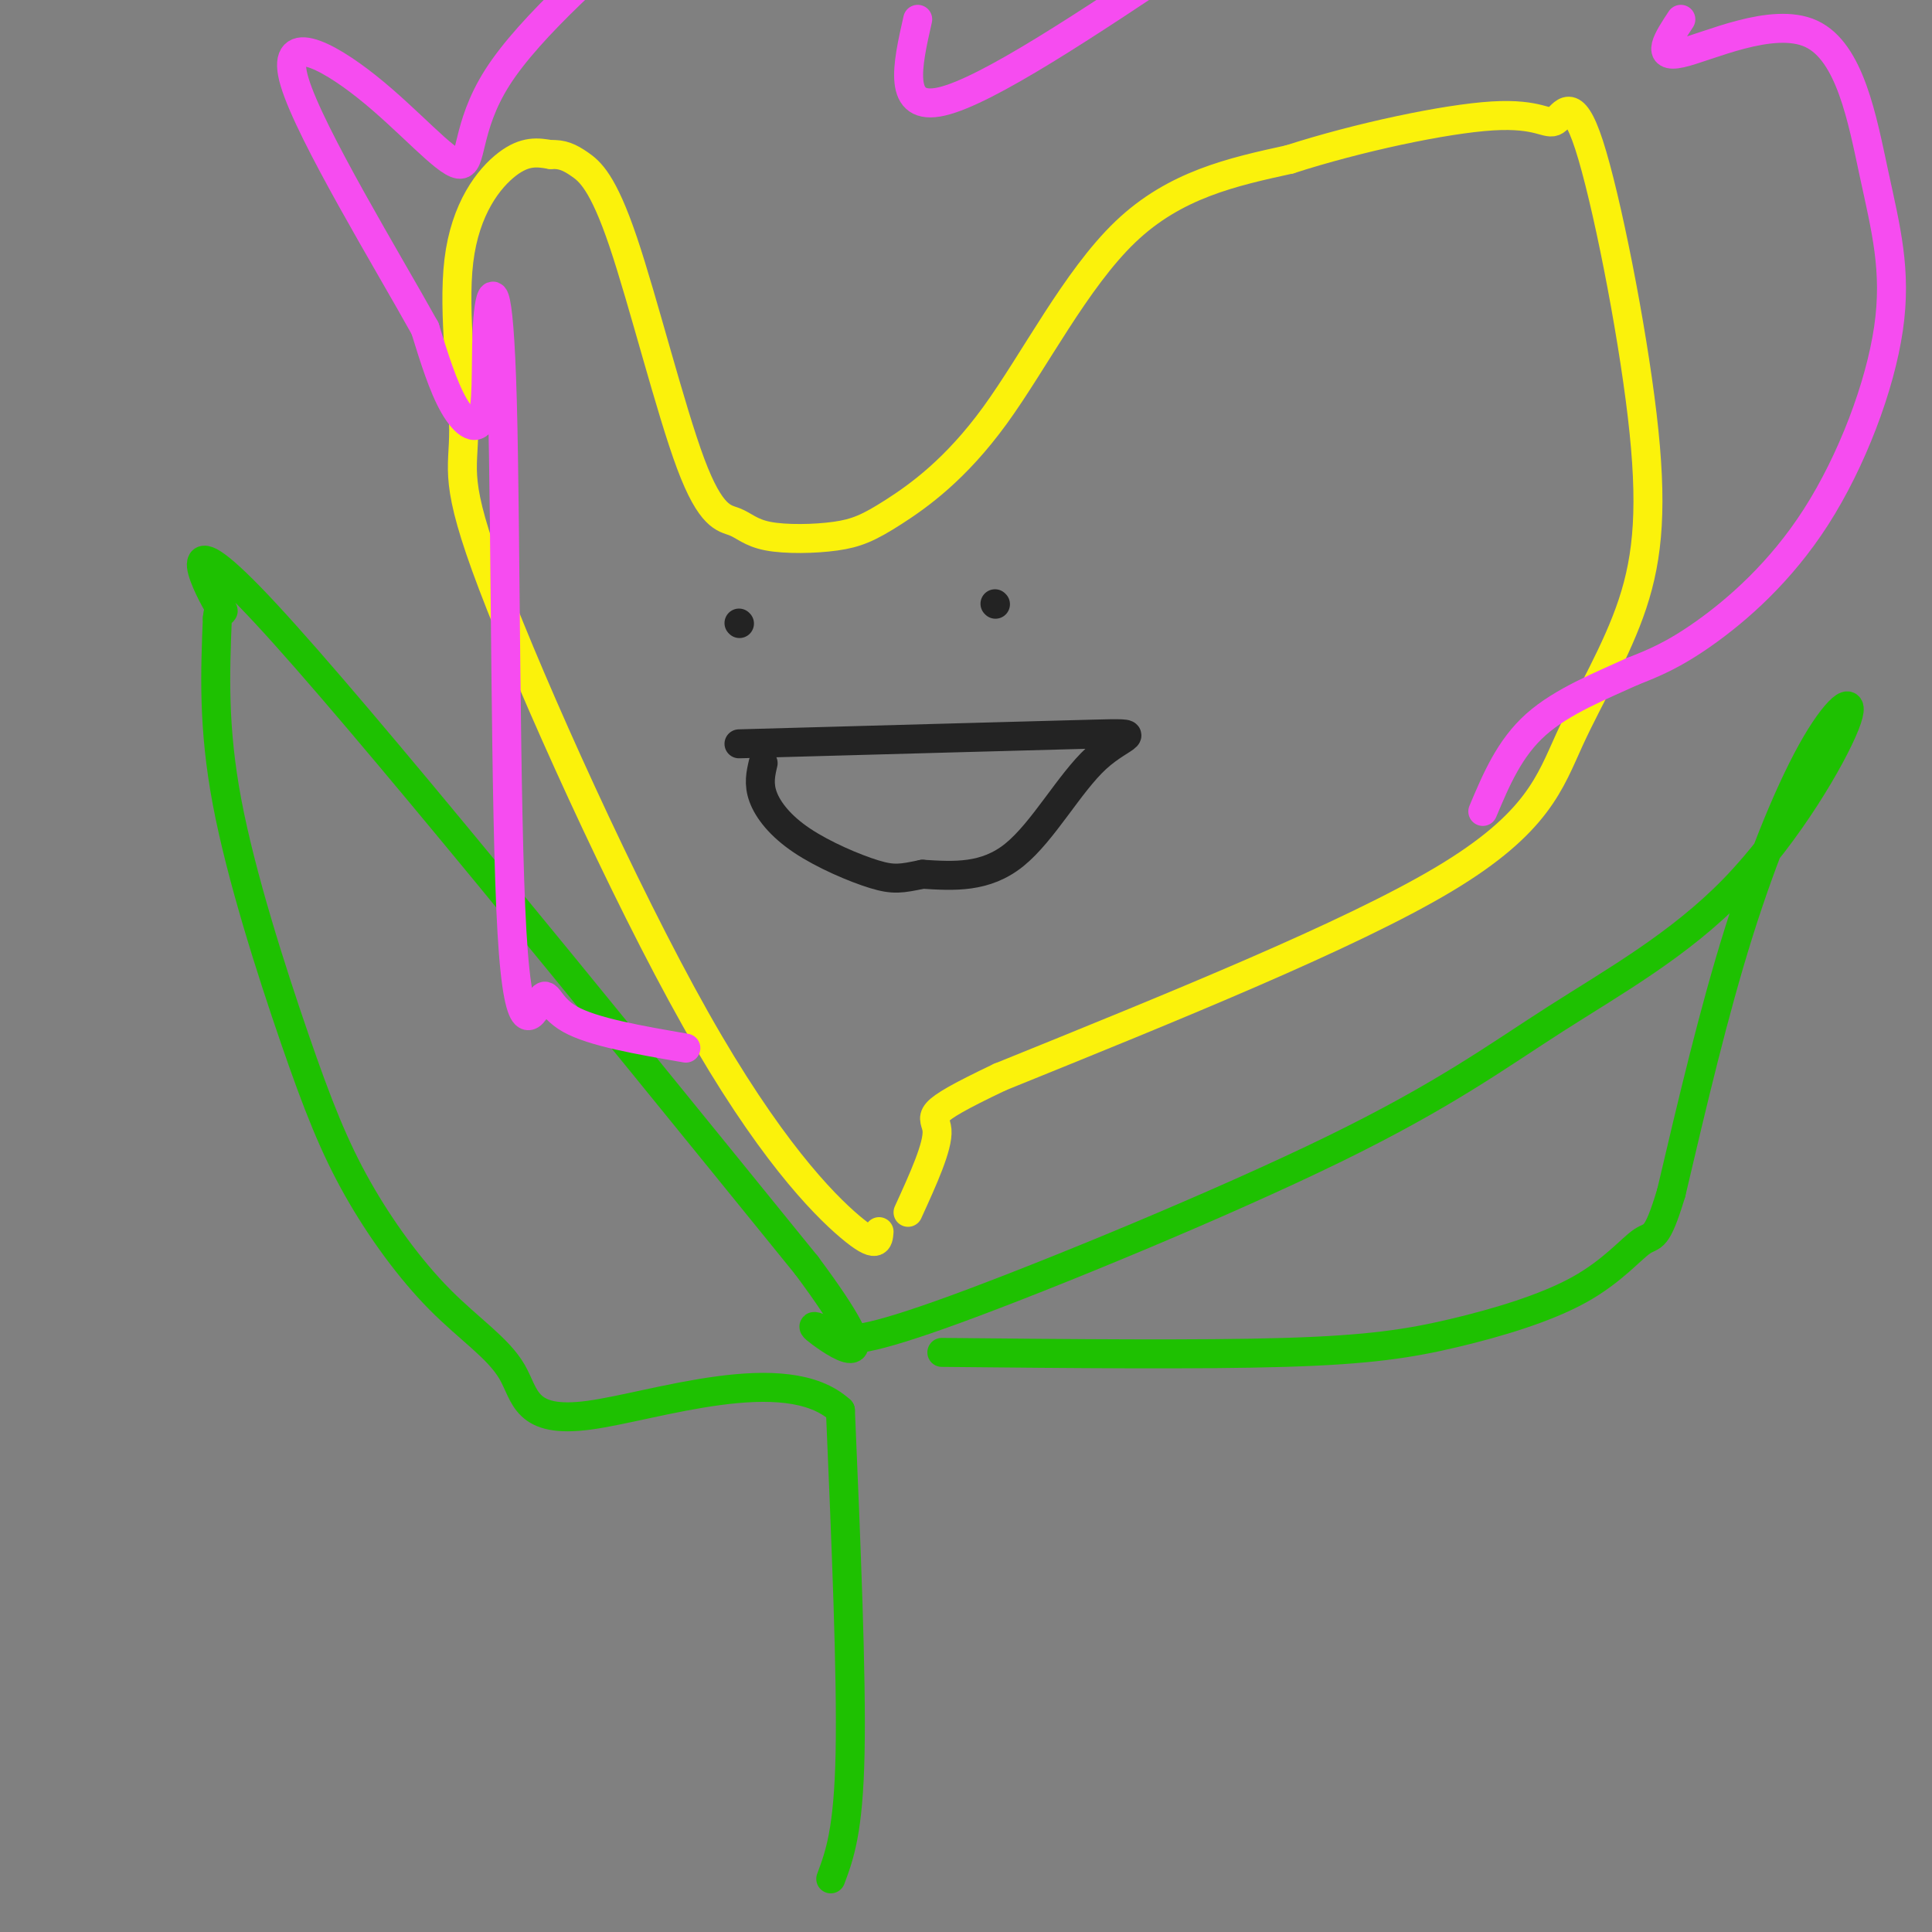
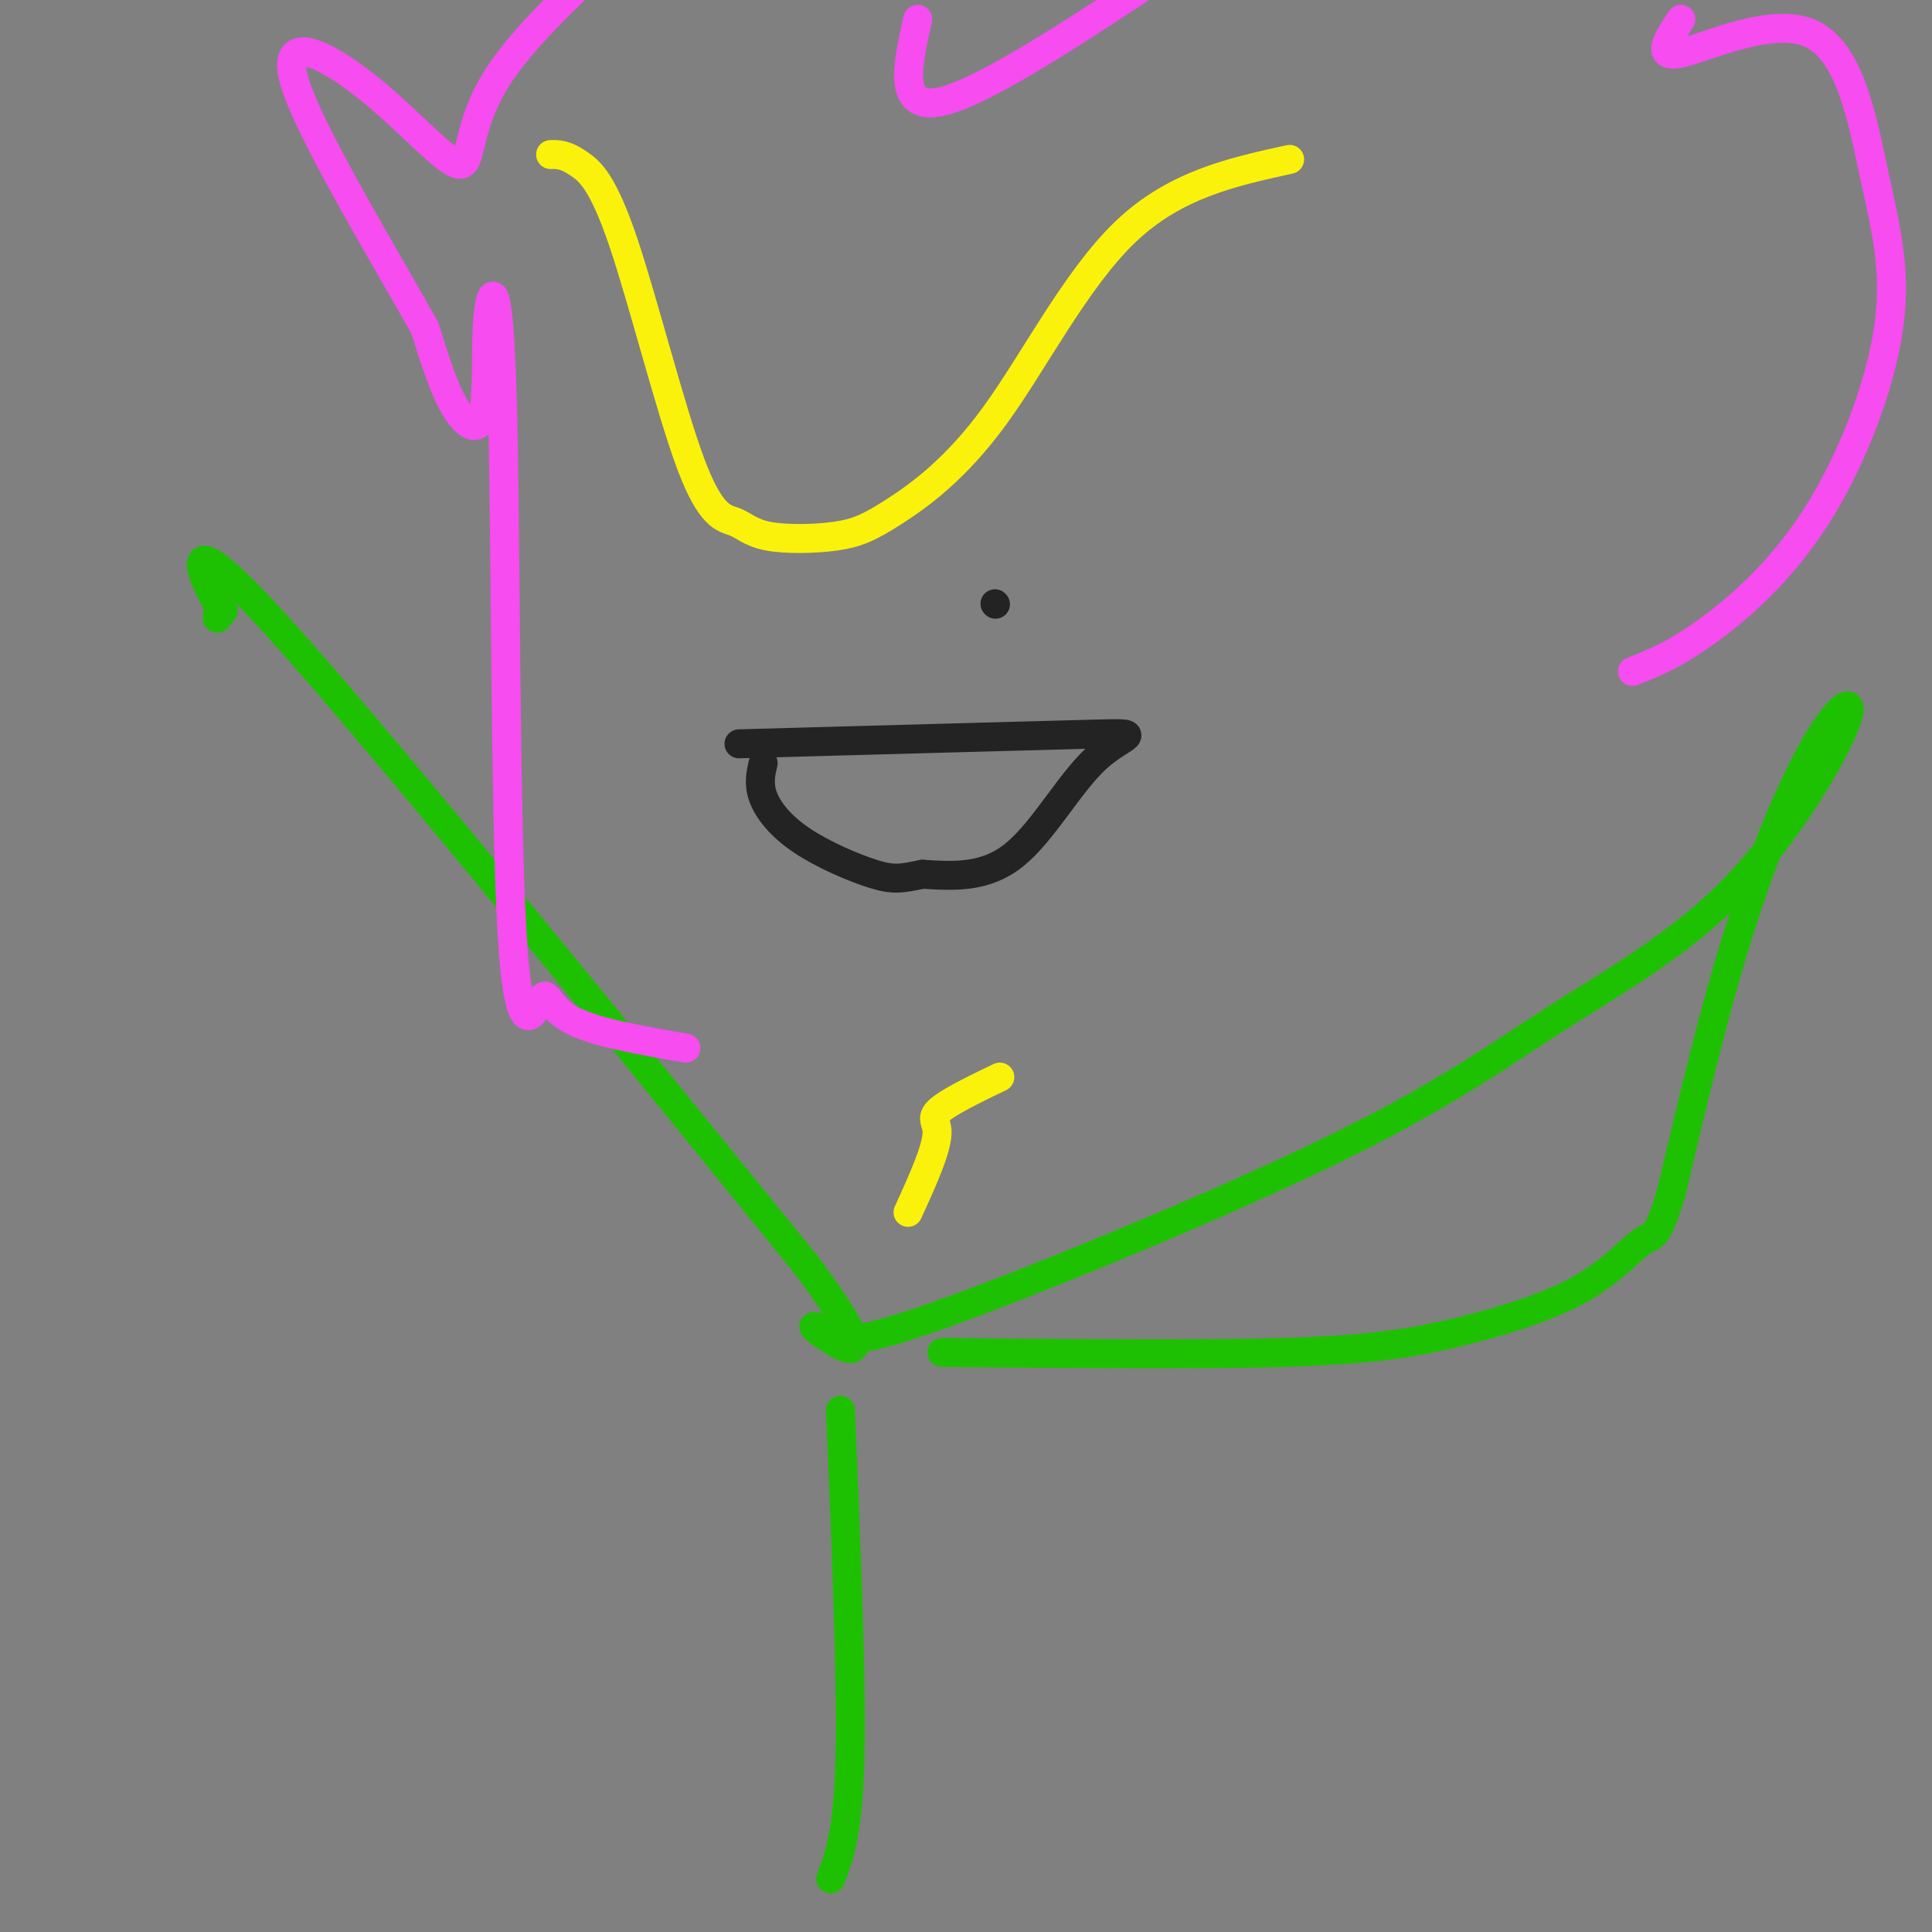
<svg xmlns="http://www.w3.org/2000/svg" viewBox="0 0 400 400" version="1.1">
  <rect x="0" y="0" width="400" height="400" fill="#808080" stroke="none" />
  <g fill="none" stroke="rgb(30,193,1)" stroke-width="6" stroke-linecap="round" stroke-linejoin="round">
    <path d="M172,389c1.833,-4.917 3.667,-9.833 4,-26c0.333,-16.167 -0.833,-43.583 -2,-71" />
-     <path d="M174,292c-11.297,-10.378 -38.540,-0.824 -52,1c-13.460,1.824 -13.138,-4.084 -16,-9c-2.862,-4.916 -8.908,-8.842 -15,-15c-6.092,-6.158 -12.231,-14.547 -17,-23c-4.769,-8.453 -8.169,-16.968 -13,-31c-4.831,-14.032 -11.095,-33.581 -14,-49c-2.905,-15.419 -2.453,-26.710 -2,-38" />
    <path d="M45,128c0.429,-5.071 2.500,1.250 0,-3c-2.500,-4.250 -9.571,-19.071 10,2c19.571,21.071 65.786,78.036 112,135" />
    <path d="M167,262c17.911,24.067 6.689,16.733 3,14c-3.689,-2.733 0.156,-0.867 4,1" />
    <path d="M174,277c1.935,0.438 4.774,1.035 24,-6c19.226,-7.035 54.840,-21.700 78,-33c23.160,-11.300 33.867,-19.236 46,-27c12.133,-7.764 25.693,-15.357 37,-27c11.307,-11.643 20.361,-27.337 23,-34c2.639,-6.663 -1.136,-4.294 -6,4c-4.864,8.294 -10.818,22.513 -16,39c-5.182,16.487 -9.591,35.244 -14,54" />
    <path d="M346,247c-3.069,10.141 -3.742,8.494 -6,10c-2.258,1.506 -6.100,6.167 -13,10c-6.900,3.833 -16.858,6.840 -26,9c-9.142,2.160 -17.469,3.474 -35,4c-17.531,0.526 -44.265,0.263 -71,0" />
  </g>
  <g fill="none" stroke="rgb(251,242,11)" stroke-width="6" stroke-linecap="round" stroke-linejoin="round">
-     <path d="M182,255c-0.145,1.911 -0.289,3.823 -6,-1c-5.711,-4.823 -16.988,-16.379 -32,-43c-15.012,-26.621 -33.757,-68.307 -42,-90c-8.243,-21.693 -5.983,-23.392 -6,-32c-0.017,-8.608 -2.312,-24.125 -1,-35c1.312,-10.875 6.232,-17.107 10,-20c3.768,-2.893 6.384,-2.446 9,-2" />
    <path d="M114,32c2.398,-0.128 3.893,0.551 6,2c2.107,1.449 4.826,3.669 9,16c4.174,12.331 9.802,34.774 14,46c4.198,11.226 6.966,11.234 9,12c2.034,0.766 3.333,2.290 7,3c3.667,0.710 9.701,0.604 14,0c4.299,-0.604 6.864,-1.708 12,-5c5.136,-3.292 12.844,-8.771 21,-20c8.156,-11.229 16.759,-28.208 27,-38c10.241,-9.792 22.121,-12.396 34,-15" />
-     <path d="M267,33c14.051,-4.544 32.178,-8.404 42,-9c9.822,-0.596 11.340,2.070 13,1c1.660,-1.070 3.461,-5.878 7,5c3.539,10.878 8.816,37.443 11,56c2.184,18.557 1.276,29.108 -2,39c-3.276,9.892 -8.921,19.125 -13,28c-4.079,8.875 -6.594,17.393 -26,29c-19.406,11.607 -55.703,26.304 -92,41" />
    <path d="M207,223c-16.933,8.067 -13.267,7.733 -13,11c0.267,3.267 -2.867,10.133 -6,17" />
  </g>
  <g fill="none" stroke="rgb(246,76,240)" stroke-width="6" stroke-linecap="round" stroke-linejoin="round">
    <path d="M142,217c-9.637,-1.662 -19.273,-3.324 -24,-6c-4.727,-2.676 -4.544,-6.367 -6,-4c-1.456,2.367 -4.552,10.792 -6,-14c-1.448,-24.792 -1.250,-82.801 -2,-110c-0.750,-27.199 -2.448,-23.590 -3,-17c-0.552,6.590 0.044,16.159 -1,20c-1.044,3.841 -3.727,1.955 -6,-2c-2.273,-3.955 -4.137,-9.977 -6,-16" />
    <path d="M88,68c-7.648,-13.782 -23.768,-40.237 -27,-51c-3.232,-10.763 6.422,-5.833 15,1c8.578,6.833 16.079,15.571 19,16c2.921,0.429 1.263,-7.449 8,-18c6.737,-10.551 21.868,-23.776 37,-37" />
    <path d="M190,4c-2.167,9.583 -4.333,19.167 5,17c9.333,-2.167 30.167,-16.083 51,-30" />
    <path d="M348,4c-2.709,4.103 -5.418,8.207 0,7c5.418,-1.207 18.962,-7.724 27,-4c8.038,3.724 10.571,17.688 13,29c2.429,11.312 4.754,19.970 3,32c-1.754,12.030 -7.588,27.431 -15,39c-7.412,11.569 -16.404,19.305 -23,24c-6.596,4.695 -10.798,6.347 -15,8" />
-     <path d="M338,139c-6.289,2.889 -14.511,6.111 -20,11c-5.489,4.889 -8.244,11.444 -11,18" />
  </g>
  <g fill="none" stroke="rgb(35,35,35)" stroke-width="6" stroke-linecap="round" stroke-linejoin="round">
-     <path d="M153,129c0.000,0.000 0.100,0.100 0.1,0.1" />
    <path d="M206,125c0.000,0.000 0.100,0.100 0.1,0.1" />
    <path d="M153,154c30.345,-0.839 60.690,-1.679 73,-2c12.310,-0.321 6.583,-0.125 1,5c-5.583,5.125 -11.024,15.179 -17,20c-5.976,4.821 -12.488,4.411 -19,4" />
    <path d="M191,181c-4.423,0.922 -5.979,1.226 -10,0c-4.021,-1.226 -10.506,-3.984 -15,-7c-4.494,-3.016 -6.998,-6.290 -8,-9c-1.002,-2.710 -0.501,-4.855 0,-7" />
  </g>
</svg>